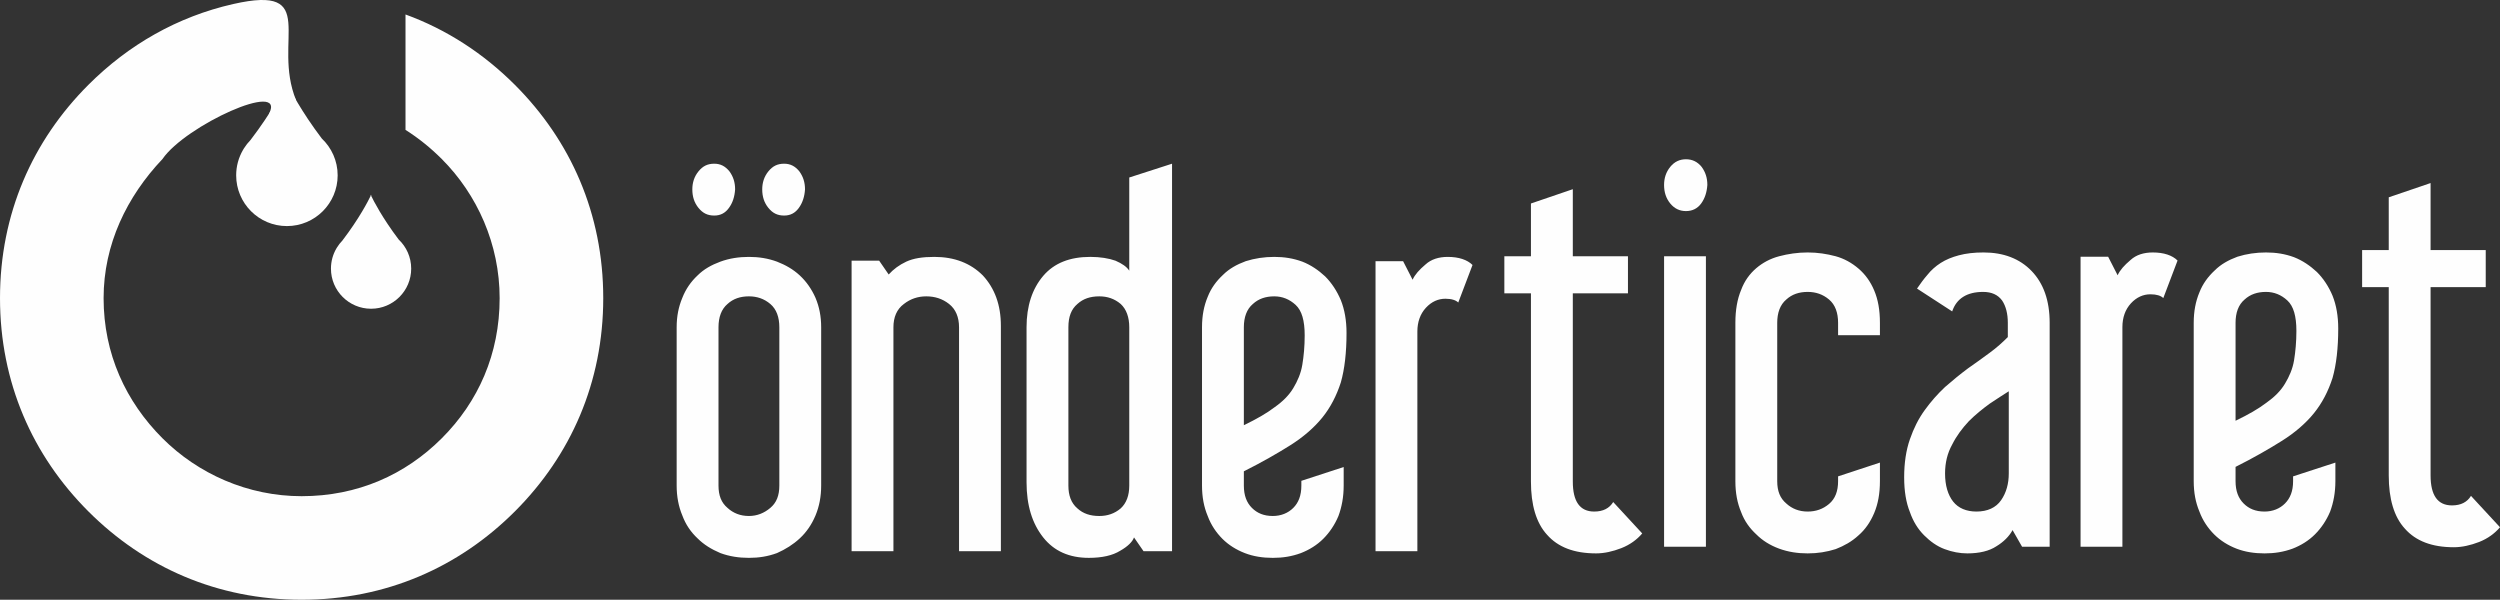
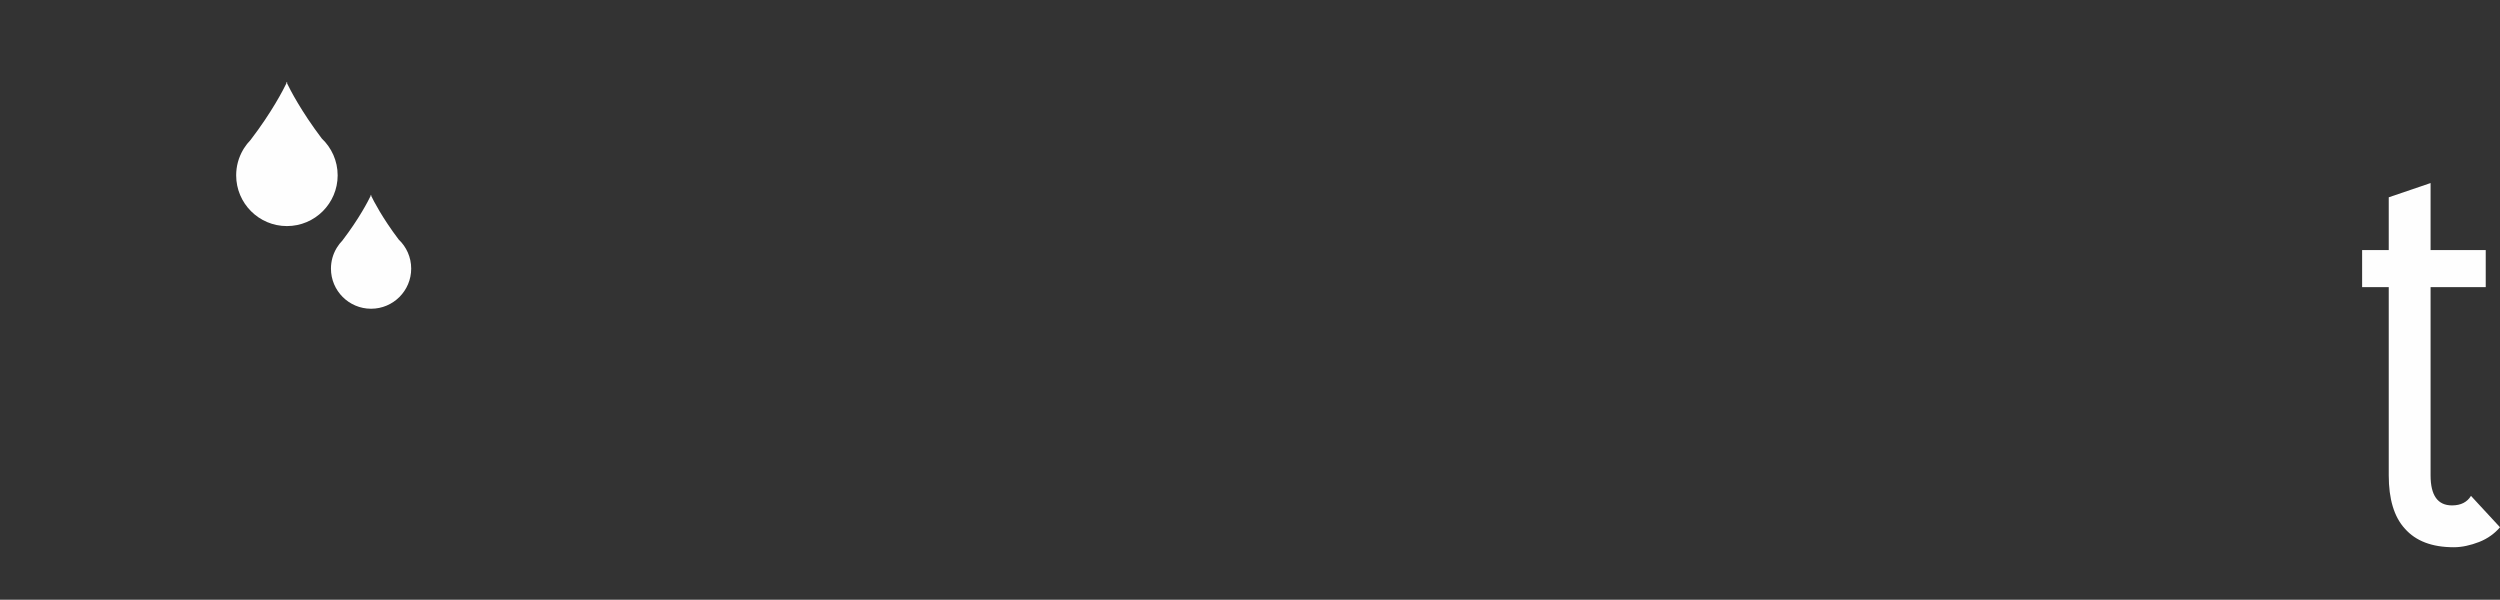
<svg xmlns="http://www.w3.org/2000/svg" xml:space="preserve" width="2714.13mm" height="651.13mm" version="1.1" style="shape-rendering:geometricPrecision; text-rendering:geometricPrecision; image-rendering:optimizeQuality; fill-rule:evenodd; clip-rule:evenodd" viewBox="0 0 81688 19597">
  <rect x="0" y="0" width="81688" height="19597" fill="#333333" stroke="none" />
  <defs>
    <style type="text/css">
   
    .fil0 {fill:#FEFEFE;fill-rule:nonzero}
   
  </style>
  </defs>
  <g id="Layer_x0020_1">
    <g id="_2086936161392">
      <path class="fil0" d="M10514 4525c-677,-895 -1038,-1602 -1131,-1796l-2 -54c0,0 -4,9 -12,25 -8,-16 -11,-25 -11,-25l-3 54c-95,197 -466,926 -1167,1843 -83,85 -156,179 -219,279 -12,15 -17,34 -29,49l-1 1c-141,244 -222,526 -222,828 0,915 742,1658 1658,1658 916,0 1658,-743 1658,-1658 0,-474 -200,-902 -519,-1204z" />
-       <path class="fil0" d="M14435 5196c1161,1161 1891,2787 1891,4546 0,1825 -697,3385 -1891,4579 -1195,1195 -2755,1892 -4580,1892 -1758,0 -3384,-731 -4546,-1892 -1194,-1194 -1924,-2754 -1924,-4579 0,-1759 762,-3320 1924,-4546 751,-1097 4042,-2595 3485,-1485 -98,194 662,-432 880,-438 -794,-1937 802,-3788 -2050,-3142 -1821,412 -3425,1330 -4737,2642 -1825,1825 -2887,4214 -2887,6969 0,2754 1062,5143 2887,6968 1825,1825 4214,2887 6968,2887 2754,0 5144,-1062 6969,-2887 1825,-1825 2887,-4214 2887,-6968 0,-2755 -1062,-5144 -2887,-6969 -1025,-1025 -2228,-1809 -3574,-2300l0 3771c427,270 822,589 1185,952z" />
      <path class="fil0" d="M13026 7825c-536,-708 -821,-1267 -895,-1421l-2 -42c0,0 -3,7 -9,20 -6,-13 -9,-20 -9,-20l-2 42c-75,157 -369,733 -923,1458 -65,67 -123,141 -173,221 -10,12 -14,27 -23,39l-1 0c-111,193 -175,416 -175,655 0,724 587,1311 1311,1311 724,0 1311,-587 1311,-1311 0,-375 -158,-713 -410,-952z" />
    </g>
-     <path class="fil0" d="M52091 16715c295,0 497,-109 621,-311l948 1026c-171,202 -404,372 -684,481 -280,109 -559,171 -823,171 -715,0 -1243,-202 -1600,-606 -358,-388 -529,-979 -529,-1740l0 -6151 -869 0 0 -1212 869 0 0 -1724 1368 -467 0 2191 1802 0 0 1212 -1802 0 0 6151c0,653 233,979 699,979zm3697 -10672c-16,233 -78,435 -202,606 -124,170 -295,248 -497,248 -202,0 -373,-78 -513,-248 -140,-171 -202,-373 -202,-606 0,-218 62,-420 202,-591 140,-171 311,-248 513,-248 202,0 373,77 512,248 125,171 187,358 187,591zm-47 11822l-1367 0 0 -9492 1367 0 0 9492zm3325 -8327c-280,0 -513,78 -699,249 -202,170 -296,434 -296,761l0 5173c0,326 94,559 296,730 186,171 419,264 699,264 264,0 497,-78 699,-249 202,-170 295,-419 295,-745l0 -156 1367 -450 0 606c0,404 -62,745 -187,1041 -124,295 -295,543 -512,730 -218,202 -466,341 -746,450 -295,93 -590,140 -916,140 -327,0 -637,-47 -932,-155 -296,-109 -544,-264 -746,-466 -218,-202 -388,-435 -497,-730 -124,-296 -187,-622 -187,-1010l0 -5173c0,-420 63,-777 187,-1072 109,-295 279,-528 497,-715 202,-171 450,-310 746,-388 295,-78 605,-124 932,-124 326,0 621,46 916,124 280,78 528,217 746,404 217,186 388,419 512,714 125,296 187,637 187,1057l0 404 -1367 0 0 -404c0,-327 -93,-591 -295,-761 -202,-171 -435,-249 -699,-249zm7907 8327l-901 0 -311 -544c-109,202 -295,388 -528,528 -233,155 -559,233 -948,233 -248,0 -497,-47 -745,-140 -249,-93 -466,-248 -668,-450 -202,-202 -358,-451 -466,-761 -125,-311 -187,-684 -187,-1135 0,-466 62,-885 187,-1242 124,-358 279,-668 481,-948 202,-280 420,-528 668,-761 249,-218 497,-420 746,-606 248,-171 481,-342 714,-513 233,-170 420,-341 591,-512l0 -466c0,-295 -62,-544 -187,-730 -139,-187 -341,-280 -621,-280 -528,0 -870,217 -1010,637l-1149 -746c108,-155 217,-310 341,-450 109,-140 264,-280 435,-389 171,-108 358,-186 591,-248 233,-62 497,-93 807,-93 653,0 1181,202 1569,605 389,404 591,964 591,1694l0 7317zm-1336 -5080c-171,108 -389,248 -622,404 -233,170 -466,357 -683,574 -218,233 -404,482 -544,762 -155,279 -233,590 -233,947 0,389 93,699 264,917 171,217 435,326 761,326 358,0 637,-124 808,-373 171,-248 249,-544 249,-870l0 -2687zm4707 -4536c357,0 637,93 808,264l-466 1227c-78,-78 -218,-124 -420,-124 -233,0 -450,93 -637,295 -186,202 -279,466 -279,777l0 7177 -1367 0 0 -9477 901 0 310 606c78,-171 218,-326 420,-497 186,-171 435,-248 730,-248zm5965 7472c0,373 -62,699 -171,994 -124,295 -295,544 -497,746 -202,202 -450,357 -730,466 -295,108 -590,155 -917,155 -326,0 -636,-47 -916,-155 -280,-109 -528,-264 -730,-466 -202,-202 -373,-451 -482,-746 -124,-295 -186,-621 -186,-994l0 -5173c0,-373 62,-699 186,-995 109,-279 280,-512 497,-714 202,-202 451,-342 746,-451 295,-93 606,-139 932,-139 326,0 621,46 917,155 279,109 528,280 745,482 218,217 389,481 513,776 124,311 186,668 186,1072 0,637 -62,1181 -186,1616 -140,435 -342,823 -606,1149 -264,327 -621,637 -1041,901 -419,264 -932,560 -1522,855l0 466c0,326 93,559 264,730 171,171 388,264 683,264 265,0 498,-93 668,-264 171,-171 265,-404 265,-730l0 -156 1382 -450 0 606zm-1274 -4909c0,-482 -93,-808 -295,-994 -202,-187 -435,-280 -699,-280 -280,0 -513,78 -699,249 -202,170 -295,434 -295,761l0 3200c419,-202 746,-389 1010,-590 264,-187 466,-389 605,-622 140,-233 249,-481 296,-761 46,-280 77,-606 77,-963z" />
    <path class="fil0" d="M80119 16514c295,0 497,-109 621,-311l948 1025c-171,202 -404,373 -684,482 -279,108 -559,171 -823,171 -715,0 -1243,-202 -1600,-606 -358,-389 -528,-979 -528,-1740l0 -6152 -870 0 0 -1212 870 0 0 -1724 1367 -466 0 2190 1802 0 0 1212 -1802 0 0 6152c0,652 233,979 699,979z" />
-     <path class="fil0" d="M26832 15866c0,358 -62,684 -186,979 -124,295 -295,544 -513,746 -217,202 -466,357 -745,481 -296,109 -591,156 -917,156 -326,0 -637,-47 -932,-156 -295,-124 -544,-279 -746,-481 -217,-202 -388,-451 -497,-746 -124,-295 -186,-621 -186,-979l0 -5173c0,-357 62,-668 186,-963 109,-280 280,-528 497,-730 202,-202 451,-342 746,-451 295,-108 606,-155 932,-155 326,0 621,47 917,155 279,109 528,249 745,451 218,202 389,450 513,730 124,295 186,606 186,963l0 5173zm-1367 -5173c0,-326 -93,-590 -295,-761 -202,-171 -435,-249 -699,-249 -280,0 -513,78 -699,249 -202,171 -295,435 -295,761l0 5173c0,326 93,560 295,730 186,171 419,264 699,264 264,0 497,-93 699,-264 202,-170 295,-404 295,-730l0 -5173zm-1445 -4505c-15,233 -77,435 -202,606 -124,171 -279,249 -481,249 -218,0 -373,-78 -513,-249 -140,-171 -202,-373 -202,-606 0,-217 62,-419 202,-590 140,-171 295,-249 513,-249 202,0 357,78 497,249 124,171 186,357 186,590zm2284 0c-15,233 -78,435 -202,606 -124,171 -280,249 -481,249 -218,0 -373,-78 -513,-249 -140,-171 -202,-373 -202,-606 0,-217 62,-419 202,-590 140,-171 295,-249 513,-249 201,0 357,78 497,249 124,171 186,357 186,590zm6400 11822l-1367 0 0 -7317c0,-326 -108,-590 -326,-761 -217,-171 -466,-249 -746,-249 -264,0 -512,78 -730,249 -233,171 -342,435 -342,761l0 7317 -1367 0 0 -9492 901 0 311 451c155,-171 342,-311 575,-420 233,-108 528,-155 916,-155 653,0 1181,202 1585,606 388,419 590,963 590,1647l0 7363zm5593 0l-932 0 -311 -450c-47,139 -202,295 -450,435 -249,155 -591,233 -1026,233 -637,0 -1134,-218 -1491,-668 -357,-451 -544,-1041 -544,-1802l0 -5065c0,-699 187,-1258 544,-1678 357,-419 870,-621 1538,-621 326,0 606,47 823,124 218,94 373,202 451,327l0 -3045 1398 -451 0 12661zm-1398 -7317c0,-326 -94,-590 -280,-761 -202,-171 -435,-249 -699,-249 -295,0 -528,78 -715,249 -202,171 -295,419 -295,761l0 5173c0,326 93,575 295,746 187,171 420,248 715,248 264,0 497,-77 699,-248 186,-171 280,-420 280,-746l0 -5173zm7006 5173c0,373 -62,699 -171,994 -124,296 -295,544 -497,746 -202,202 -451,357 -730,466 -295,109 -591,156 -917,156 -326,0 -637,-47 -916,-156 -280,-109 -529,-264 -731,-466 -201,-202 -372,-450 -481,-746 -124,-295 -186,-621 -186,-994l0 -5173c0,-373 62,-699 186,-994 109,-280 280,-513 497,-715 202,-202 451,-341 746,-450 295,-93 606,-140 932,-140 326,0 621,47 916,155 280,109 529,280 746,482 217,217 388,482 513,777 124,310 186,668 186,1072 0,637 -62,1180 -186,1615 -140,435 -342,824 -606,1150 -264,326 -622,637 -1041,901 -419,264 -932,559 -1522,854l0 466c0,326 93,560 264,730 171,171 388,264 683,264 264,0 497,-93 668,-264 171,-170 264,-404 264,-730l0 -155 1383 -451 0 606zm-1274 -4909c0,-481 -93,-807 -295,-994 -202,-186 -435,-280 -699,-280 -280,0 -513,78 -699,249 -202,171 -295,435 -295,761l0 3200c419,-202 745,-388 1009,-590 264,-186 466,-388 606,-621 140,-233 249,-482 295,-762 47,-279 78,-605 78,-963zm4676 -2563c357,0 637,93 808,264l-466 1227c-78,-77 -218,-124 -420,-124 -233,0 -450,93 -637,295 -186,202 -279,466 -279,777l0 7177 -1367 0 0 -9476 901 0 310 606c78,-171 218,-326 420,-497 186,-171 435,-249 730,-249z" />
  </g>
</svg>